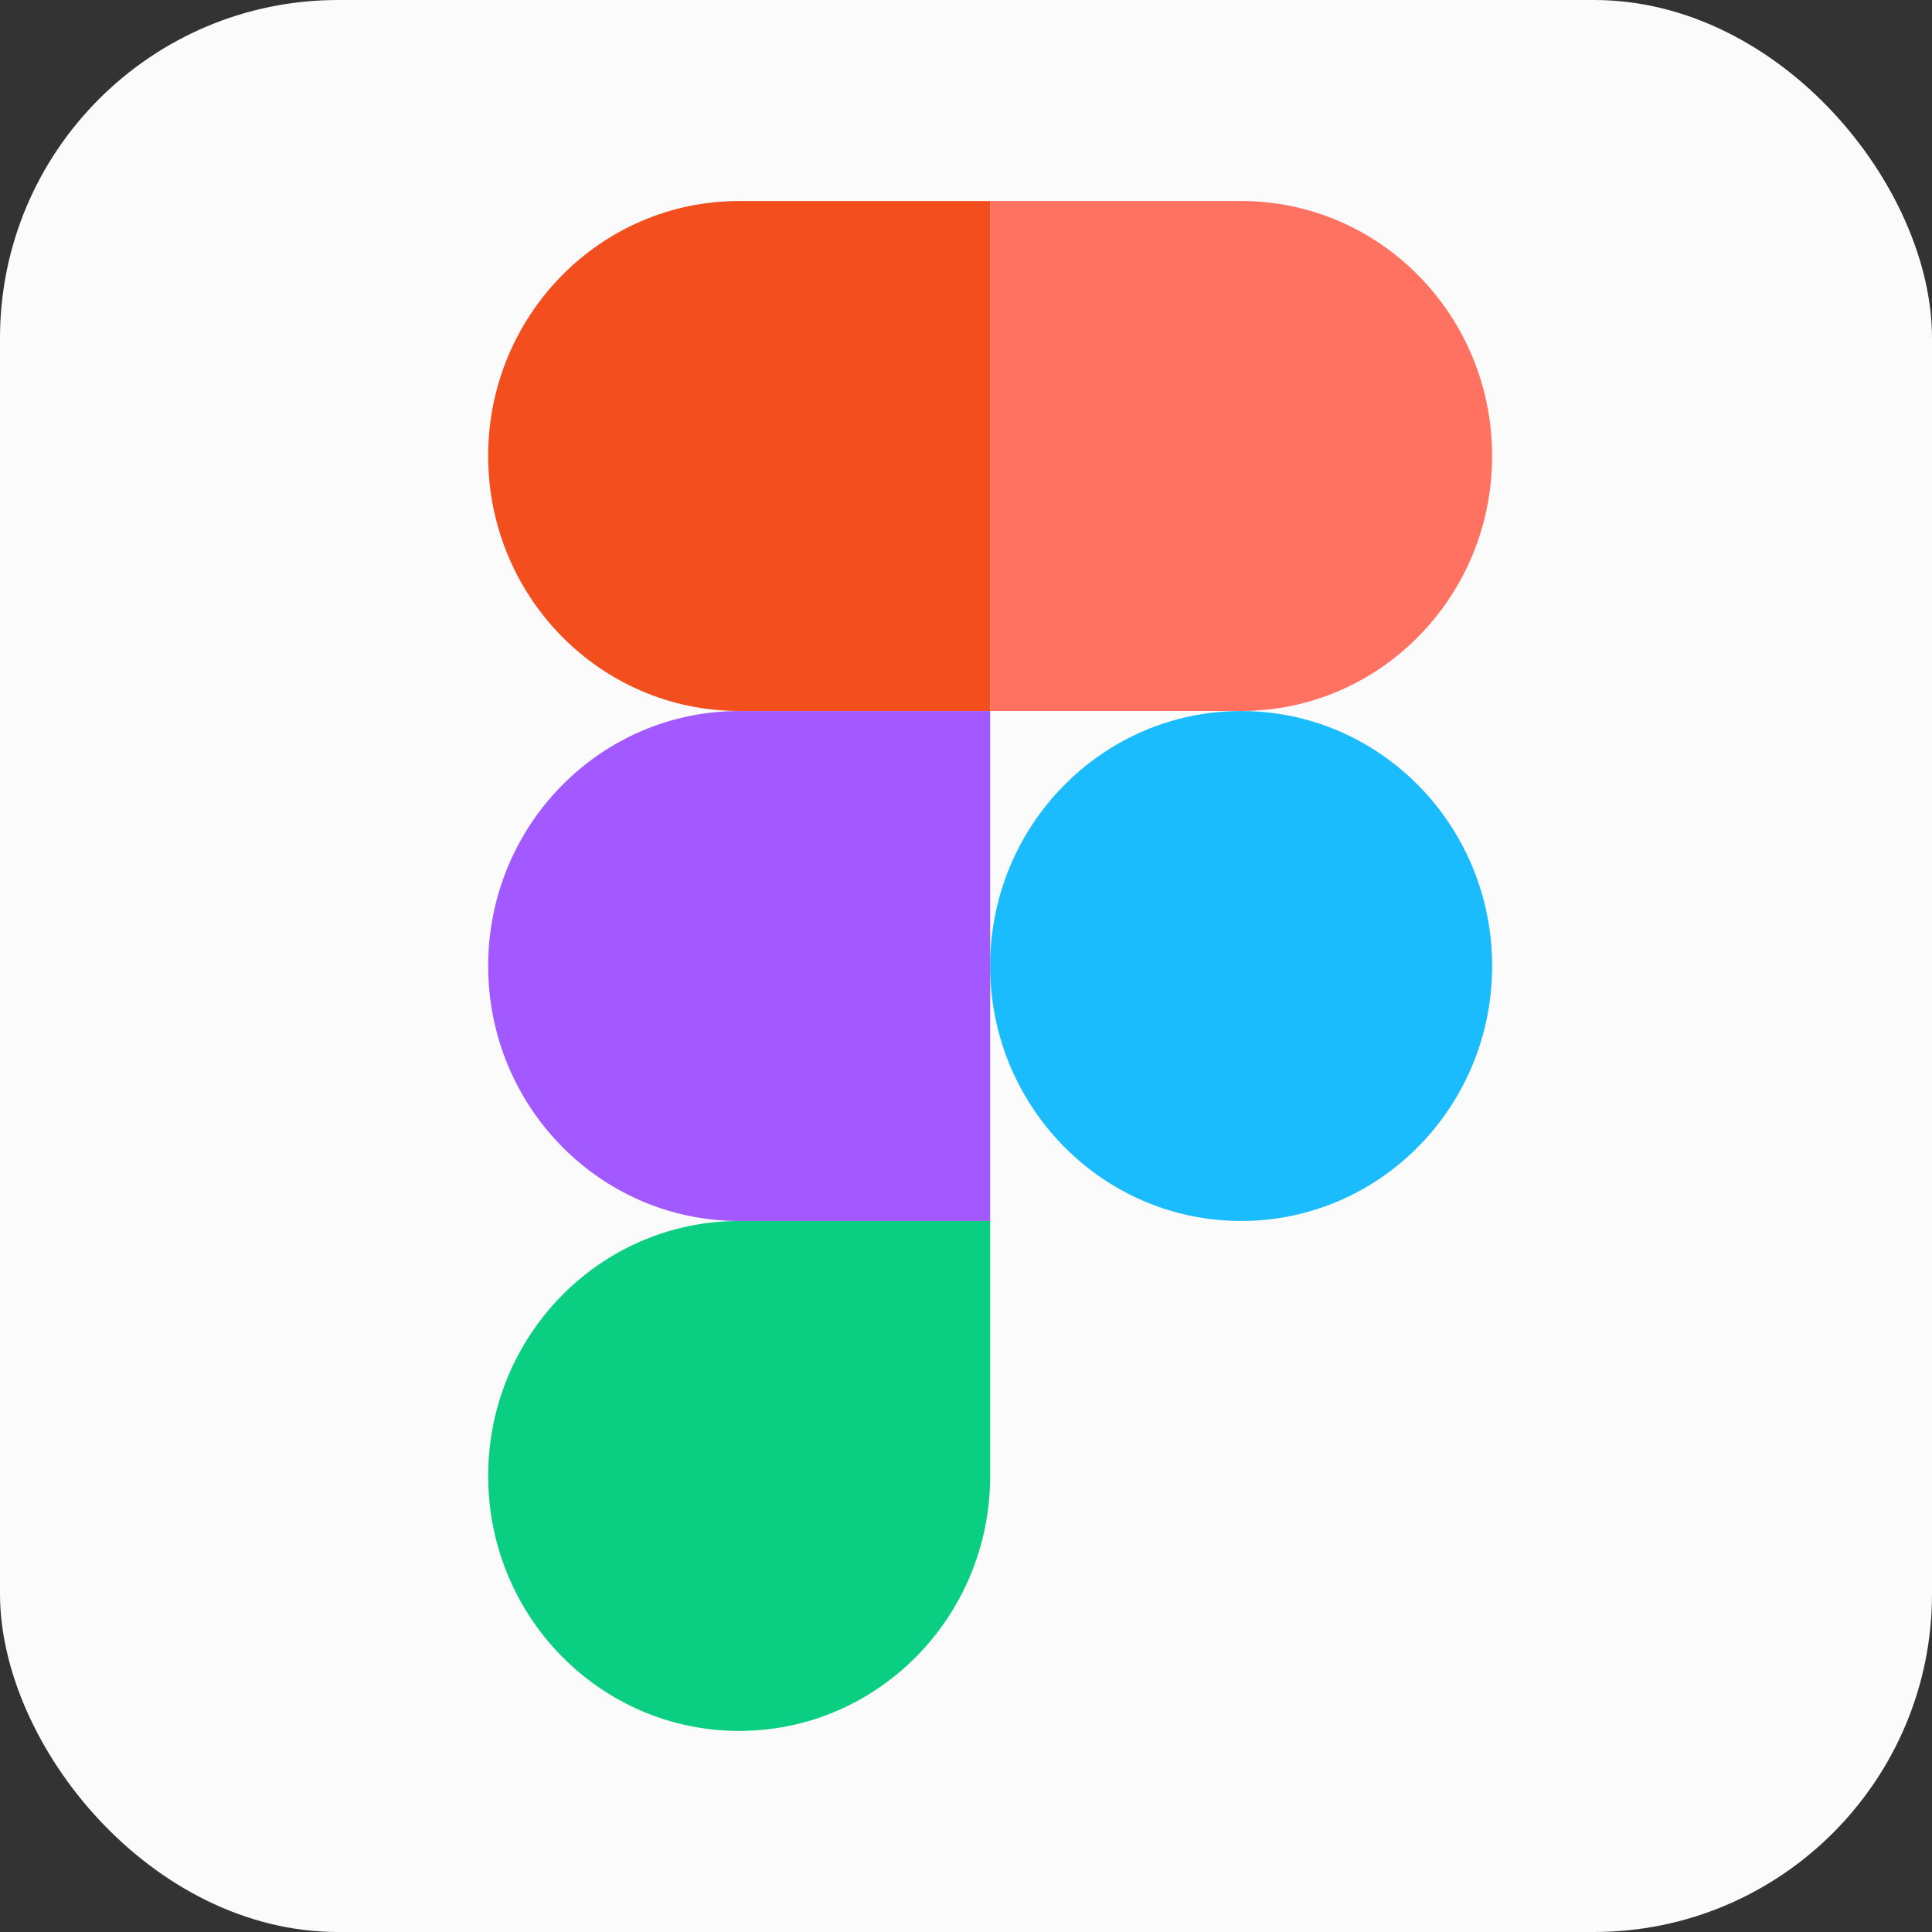
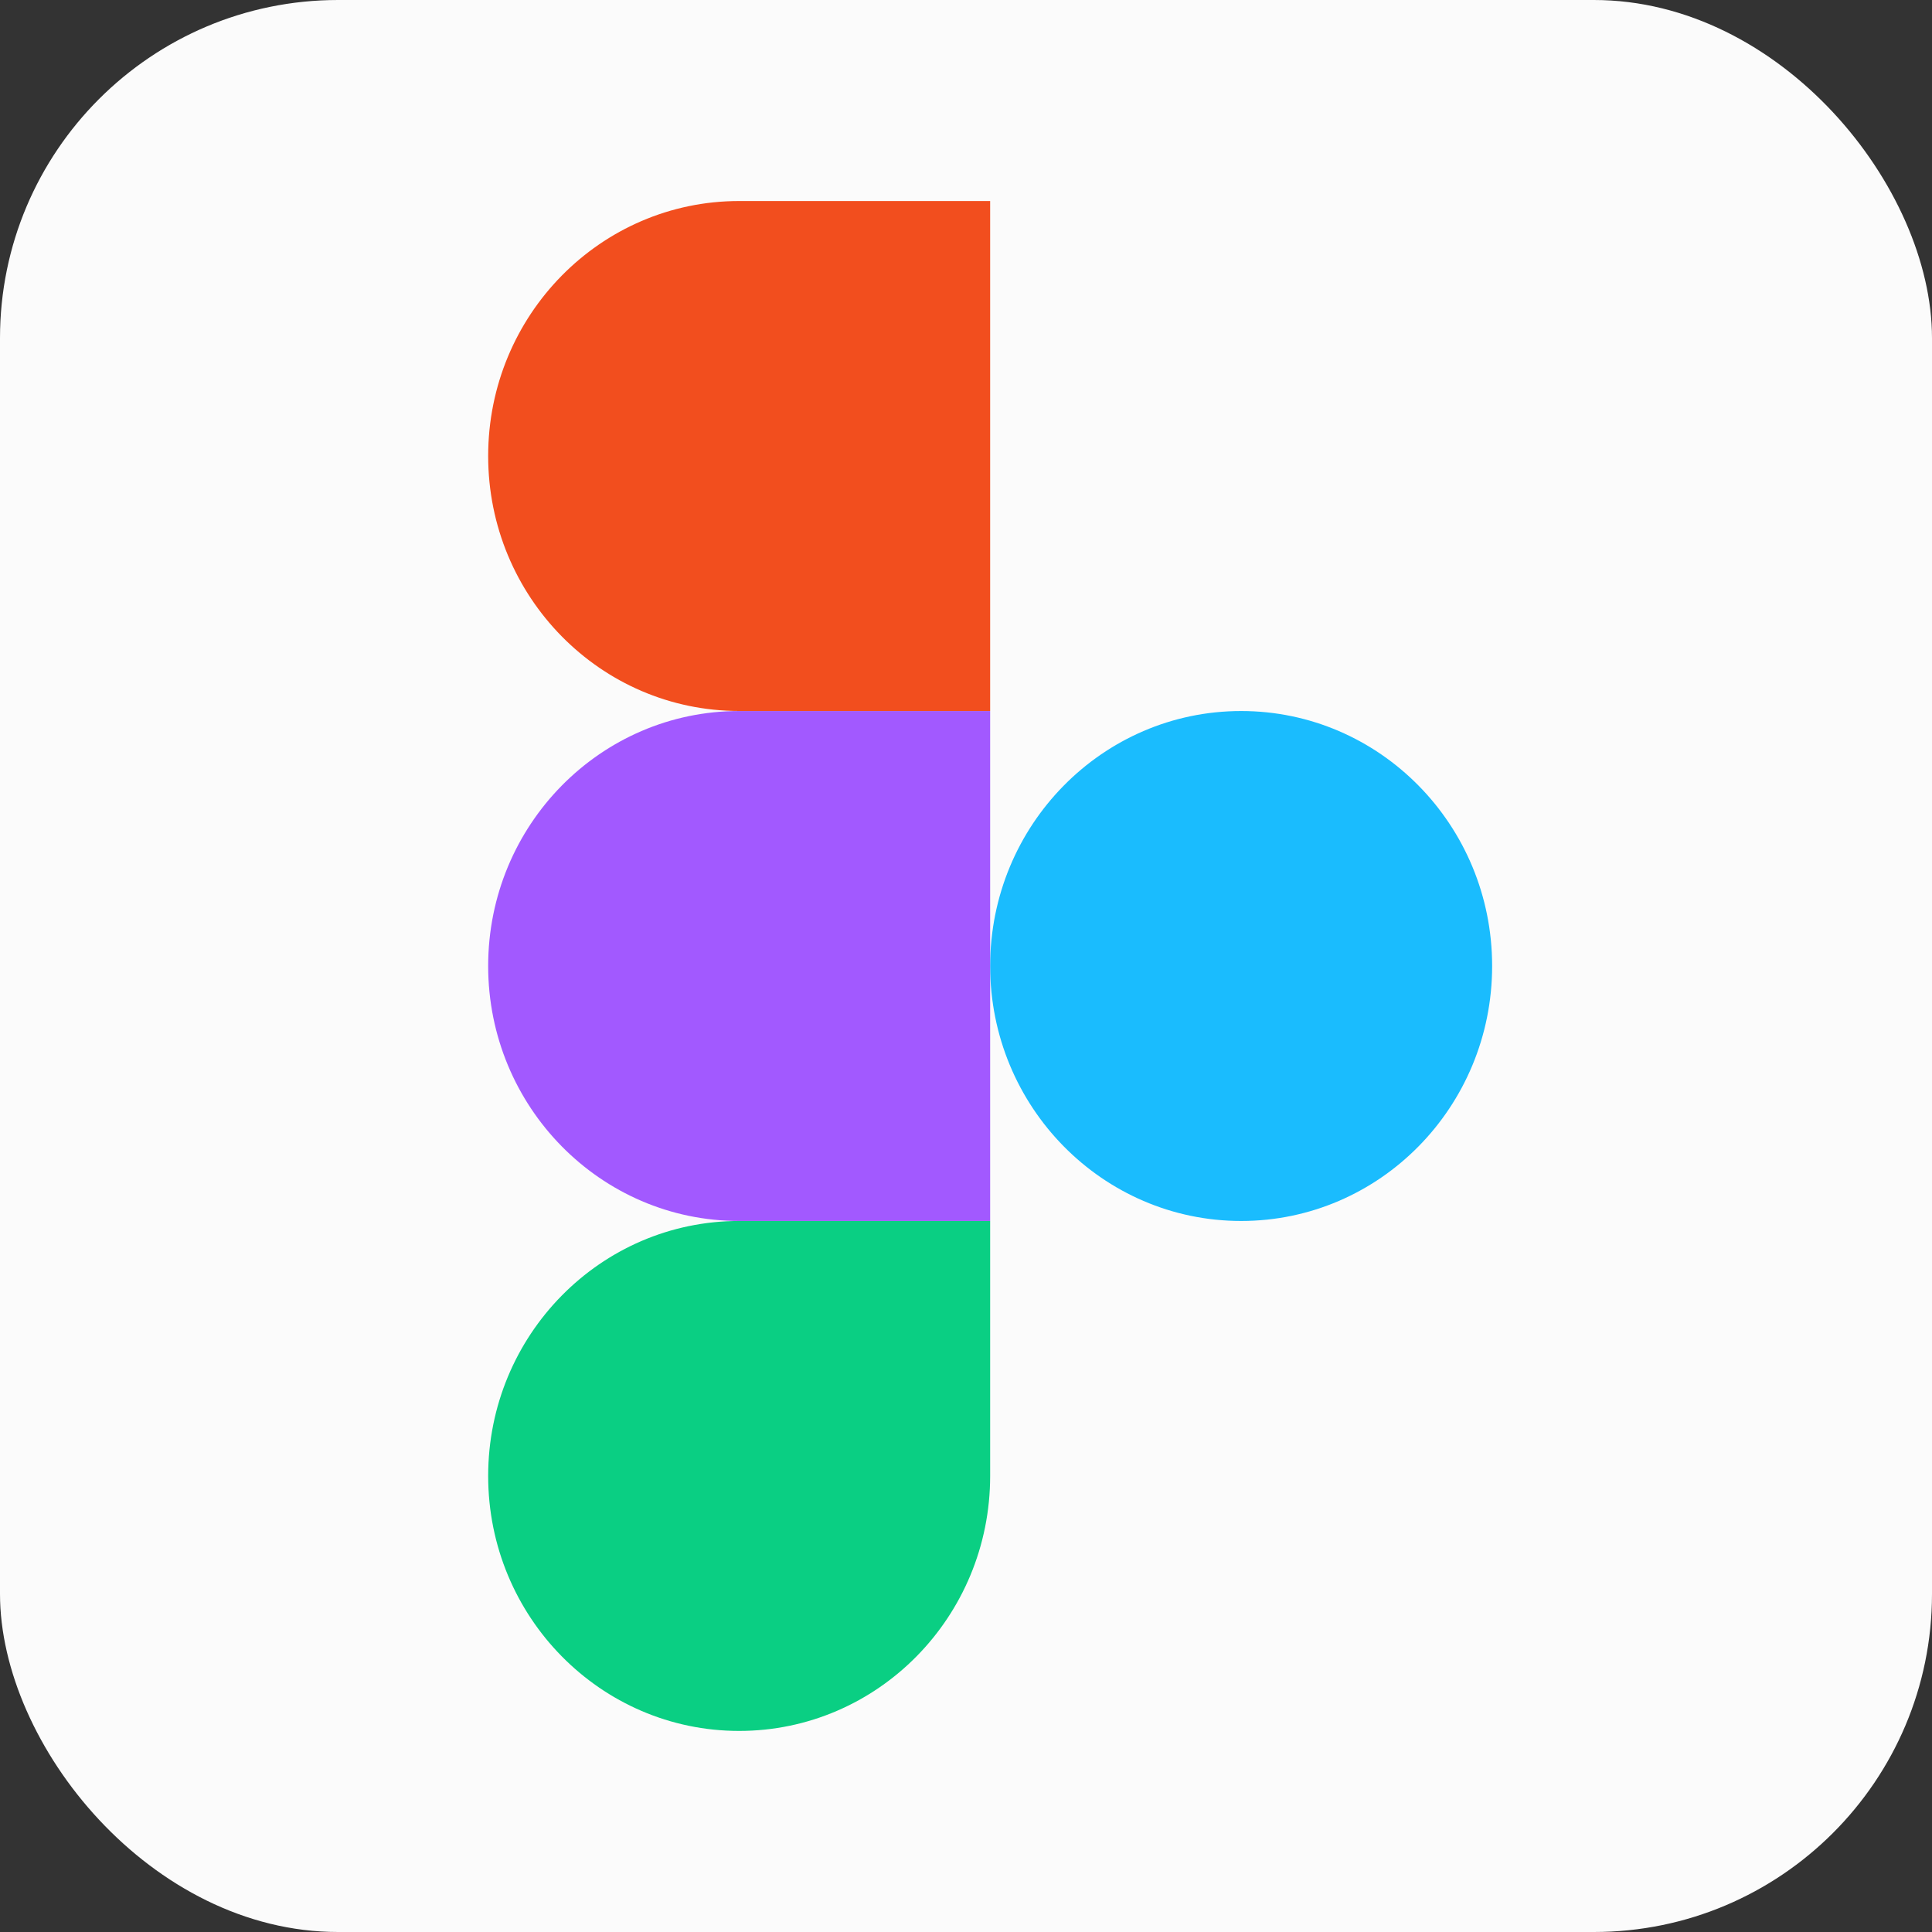
<svg xmlns="http://www.w3.org/2000/svg" width="40" height="40" viewBox="0 0 40 40" fill="none">
  <rect x="0" y="0" width="40" height="40" fill="#333333" stroke="none" />
  <rect width="40" height="40" rx="7" fill="#FBFBFB" />
  <g clip-path="url(#clip0_2621_97)">
-     <path d="M20.5 20C20.5 17.084 22.827 14.721 25.697 14.721C28.567 14.721 30.893 17.084 30.893 20C30.893 22.915 28.567 25.279 25.697 25.279C22.827 25.279 20.5 22.915 20.5 20Z" fill="#1ABCFE" />
+     <path d="M20.5 20C20.5 17.084 22.827 14.721 25.697 14.721C28.567 14.721 30.893 17.084 30.893 20C30.893 22.915 28.567 25.279 25.697 25.279C22.827 25.279 20.5 22.915 20.5 20" fill="#1ABCFE" />
    <path d="M10.107 30.558C10.107 27.643 12.434 25.279 15.303 25.279H20.5V30.558C20.5 33.474 18.174 35.837 15.303 35.837C12.434 35.837 10.107 33.474 10.107 30.558Z" fill="#0ACF83" />
-     <path d="M20.5 4.162V14.72H25.697C28.567 14.72 30.893 12.357 30.893 9.441C30.893 6.526 28.567 4.162 25.697 4.162H20.5Z" fill="#FF7262" />
    <path d="M10.107 9.441C10.107 12.357 12.434 14.72 15.303 14.72H20.5V4.162H15.303C12.434 4.162 10.107 6.526 10.107 9.441Z" fill="#F24E1E" />
    <path d="M10.107 20C10.107 22.915 12.434 25.279 15.303 25.279H20.5V14.721H15.303C12.434 14.721 10.107 17.084 10.107 20Z" fill="#A259FF" />
  </g>
  <defs>
    <clipPath id="clip0_2621_97">
      <rect width="21" height="32" fill="white" transform="translate(10 4)" />
    </clipPath>
  </defs>
</svg>